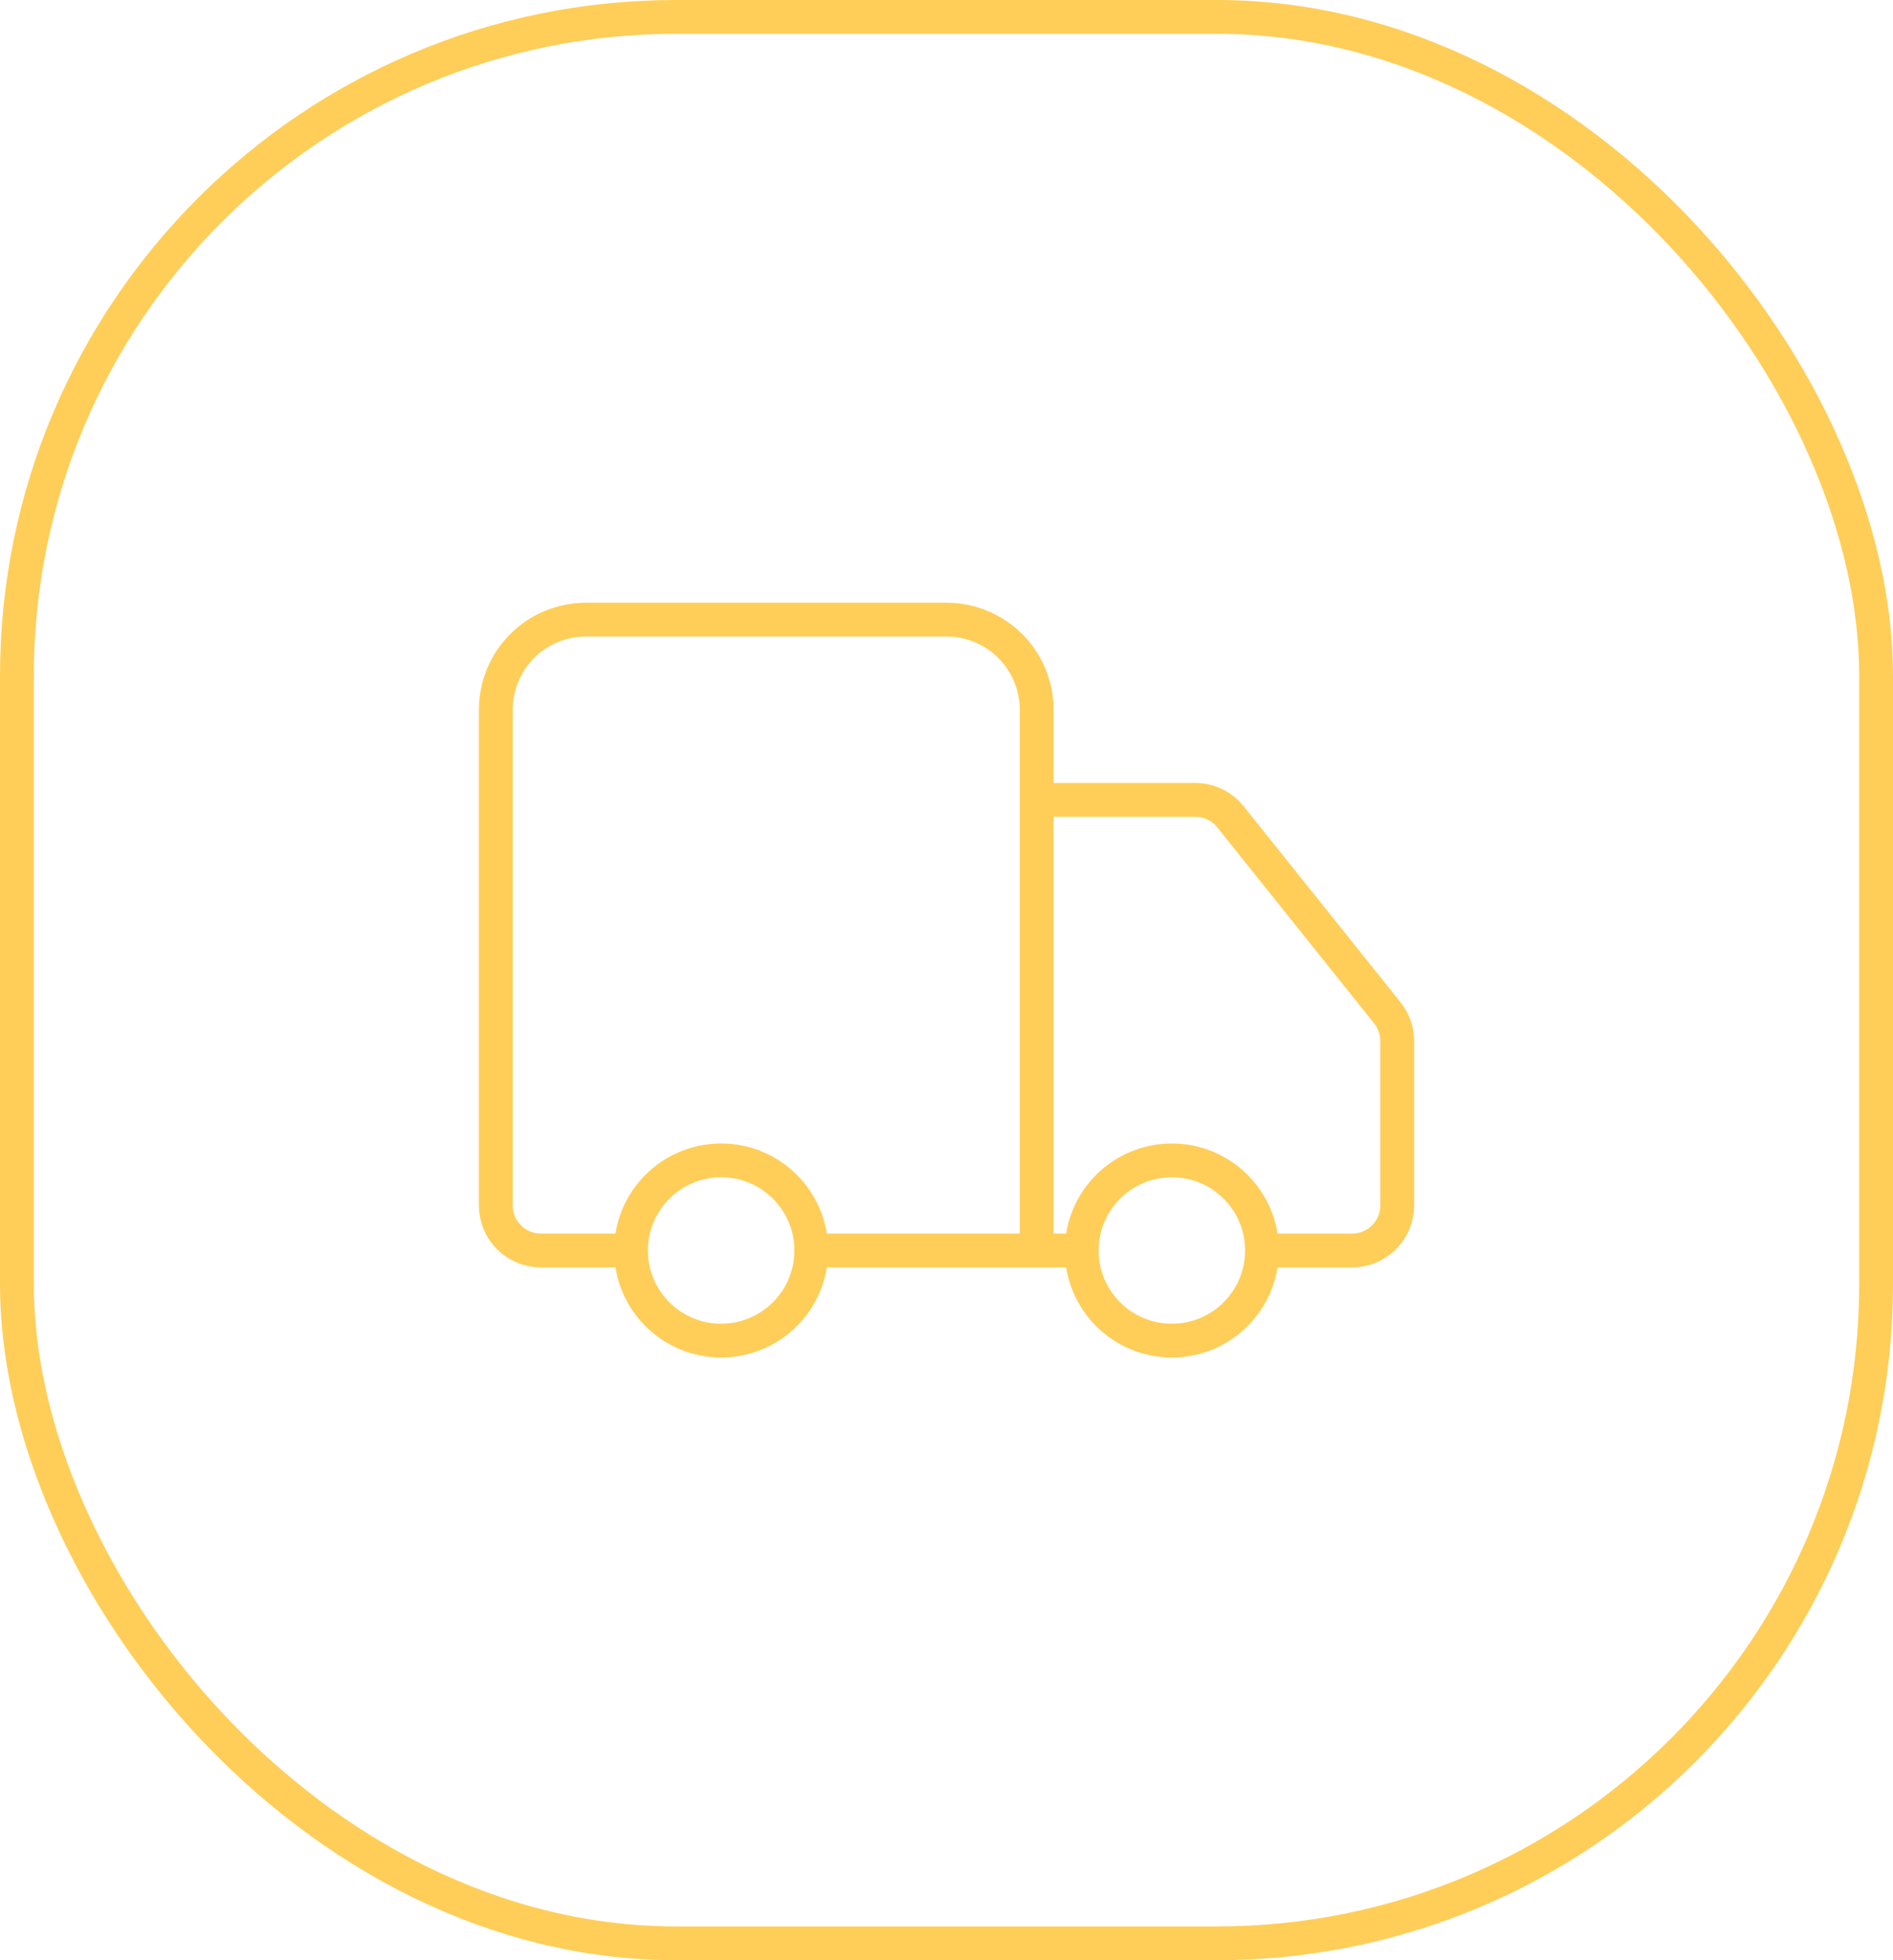
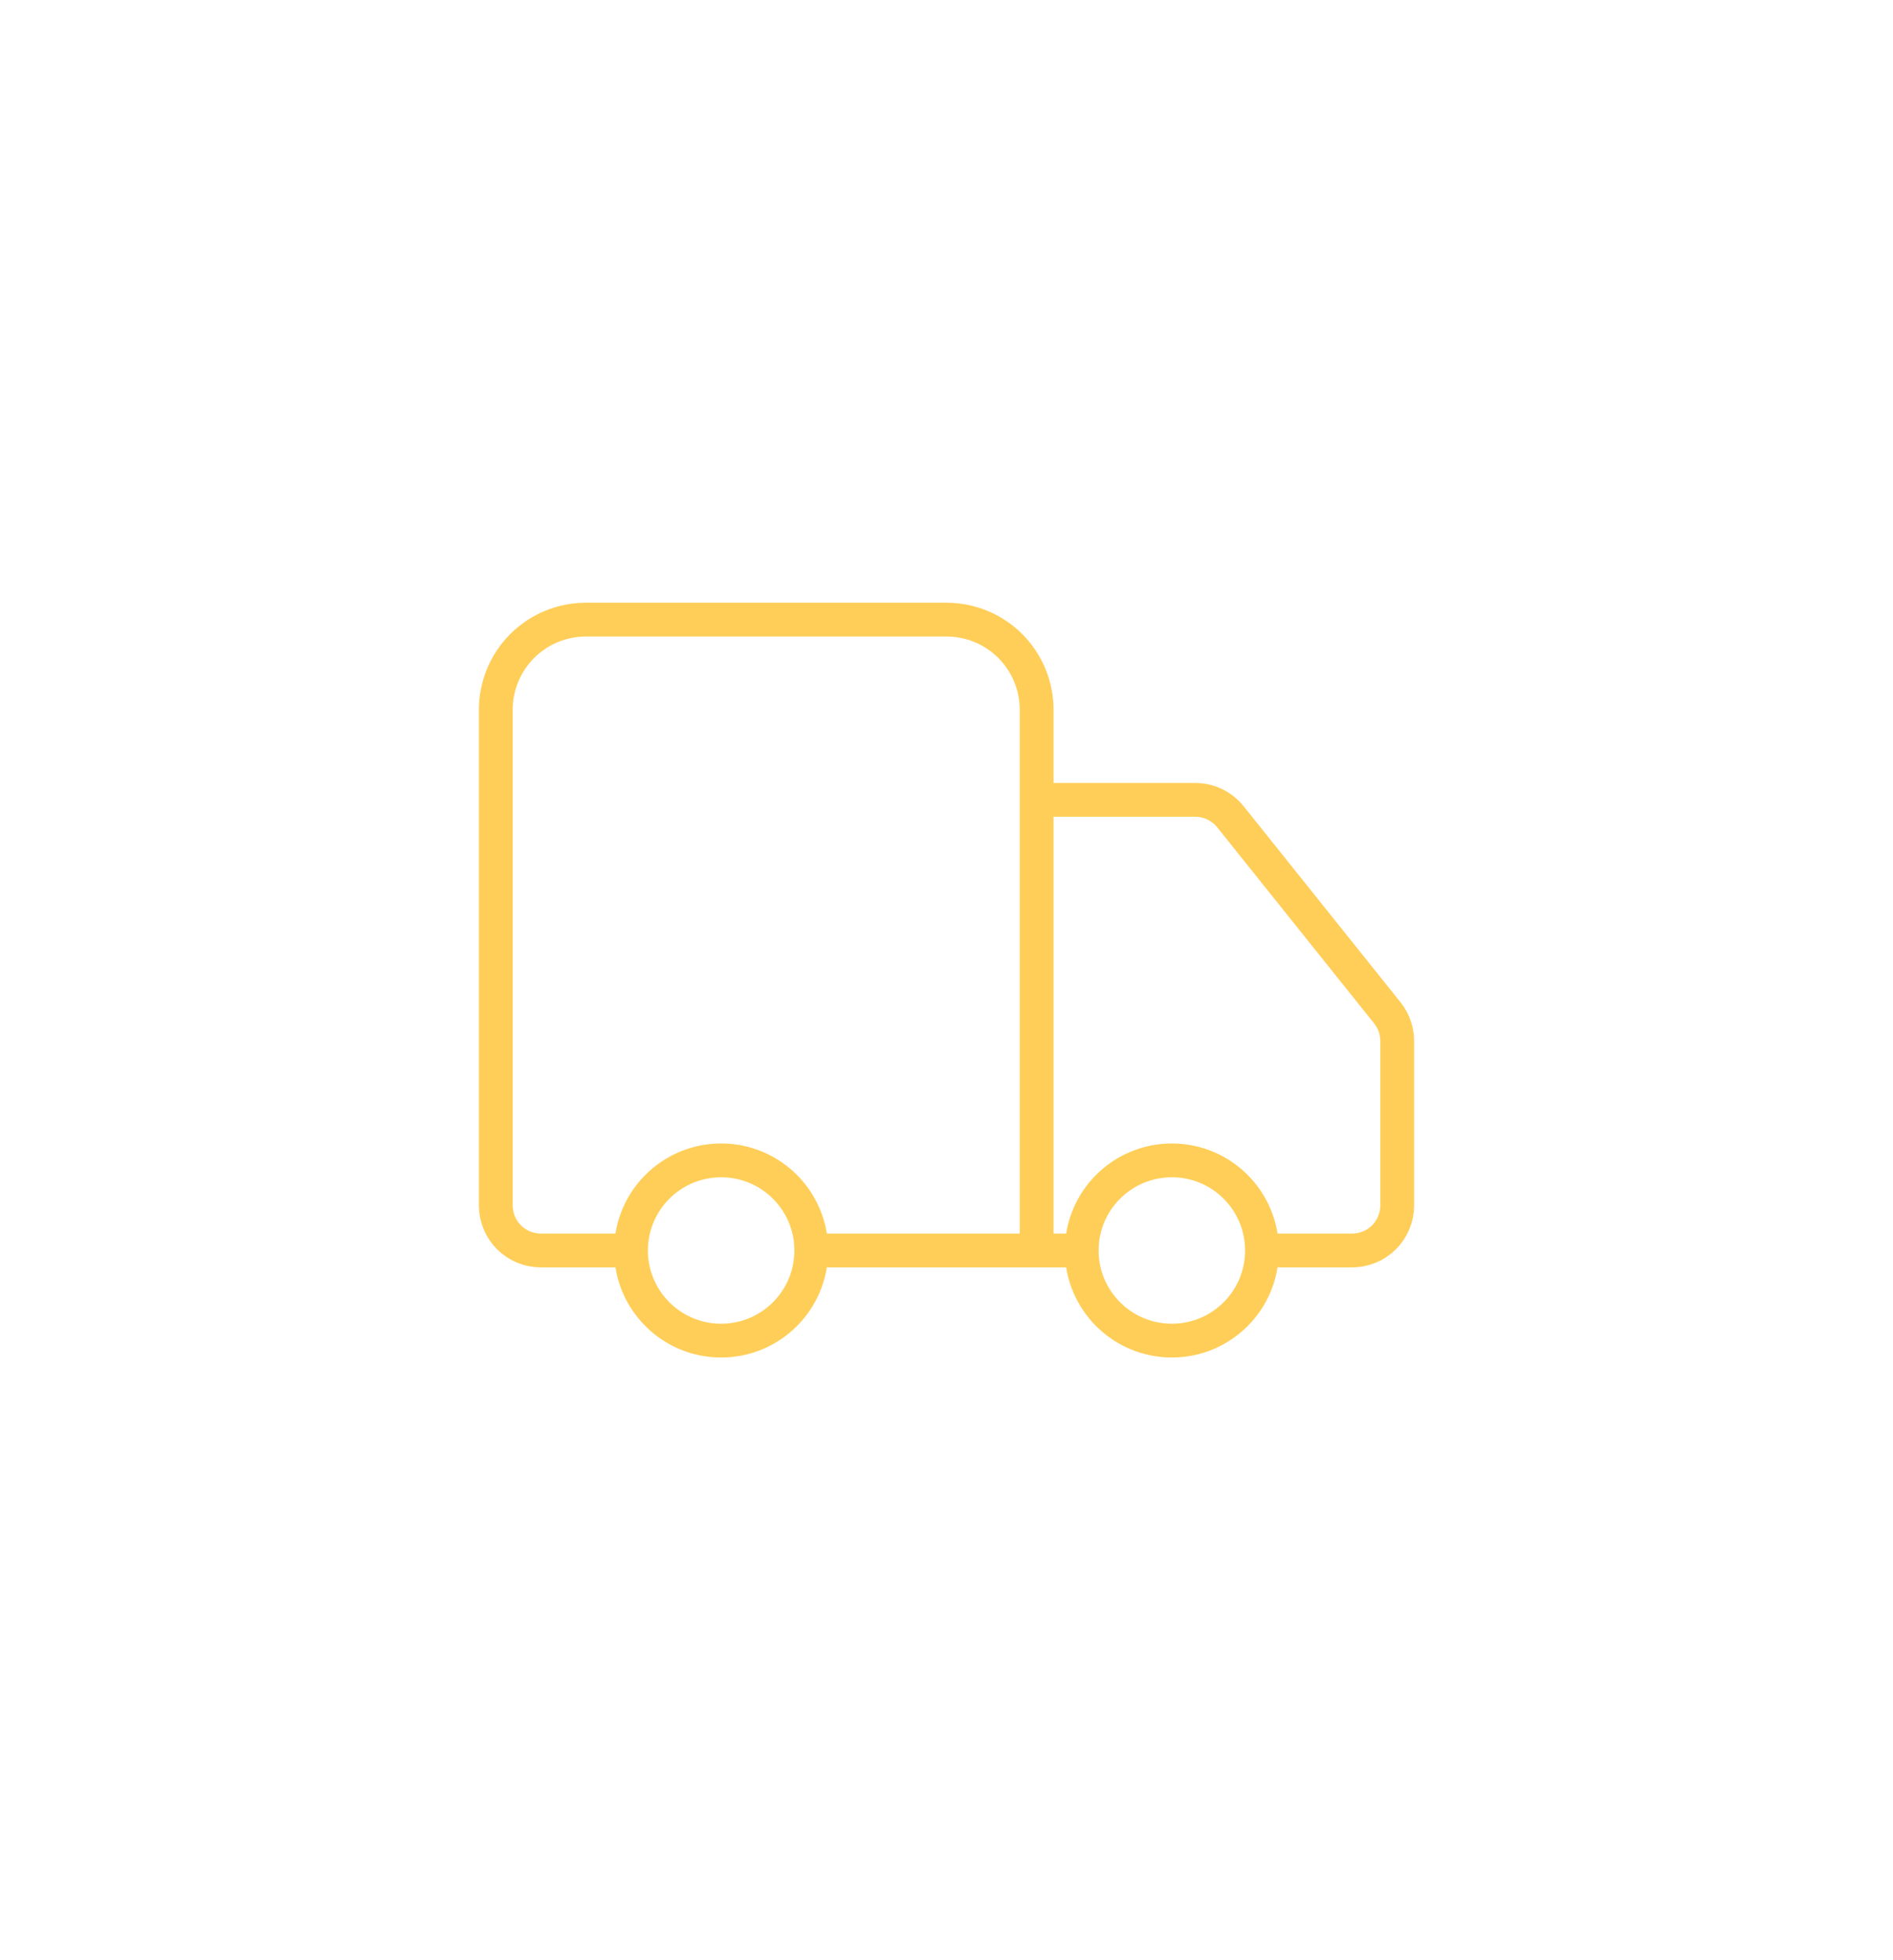
<svg xmlns="http://www.w3.org/2000/svg" width="56" height="58" viewBox="0 0 56 58" fill="none">
-   <rect x="0.5" y="0.5" width="55" height="57" rx="19.5" stroke="#FFCE58" />
  <path d="M30.667 37V21C30.667 20.293 30.386 19.615 29.886 19.114C29.386 18.614 28.707 18.334 28 18.334H17.333C16.626 18.334 15.948 18.614 15.448 19.114C14.948 19.615 14.667 20.293 14.667 21V35.667C14.667 36.02 14.807 36.36 15.057 36.61C15.307 36.86 15.646 37 16 37H18.667M18.667 37C18.667 38.473 19.861 39.667 21.333 39.667C22.806 39.667 24 38.473 24 37M18.667 37C18.667 35.527 19.861 34.334 21.333 34.334C22.806 34.334 24 35.527 24 37M32 37H24M32 37C32 38.473 33.194 39.667 34.667 39.667C36.139 39.667 37.333 38.473 37.333 37M32 37C32 35.527 33.194 34.334 34.667 34.334C36.139 34.334 37.333 35.527 37.333 37M37.333 37H40C40.354 37 40.693 36.86 40.943 36.61C41.193 36.36 41.333 36.02 41.333 35.667V30.8C41.333 30.498 41.229 30.204 41.04 29.968L36.4 24.168C36.275 24.012 36.117 23.886 35.937 23.799C35.757 23.712 35.56 23.667 35.36 23.667H30.667" stroke="#FFCE58" stroke-linecap="round" stroke-linejoin="round" />
</svg>